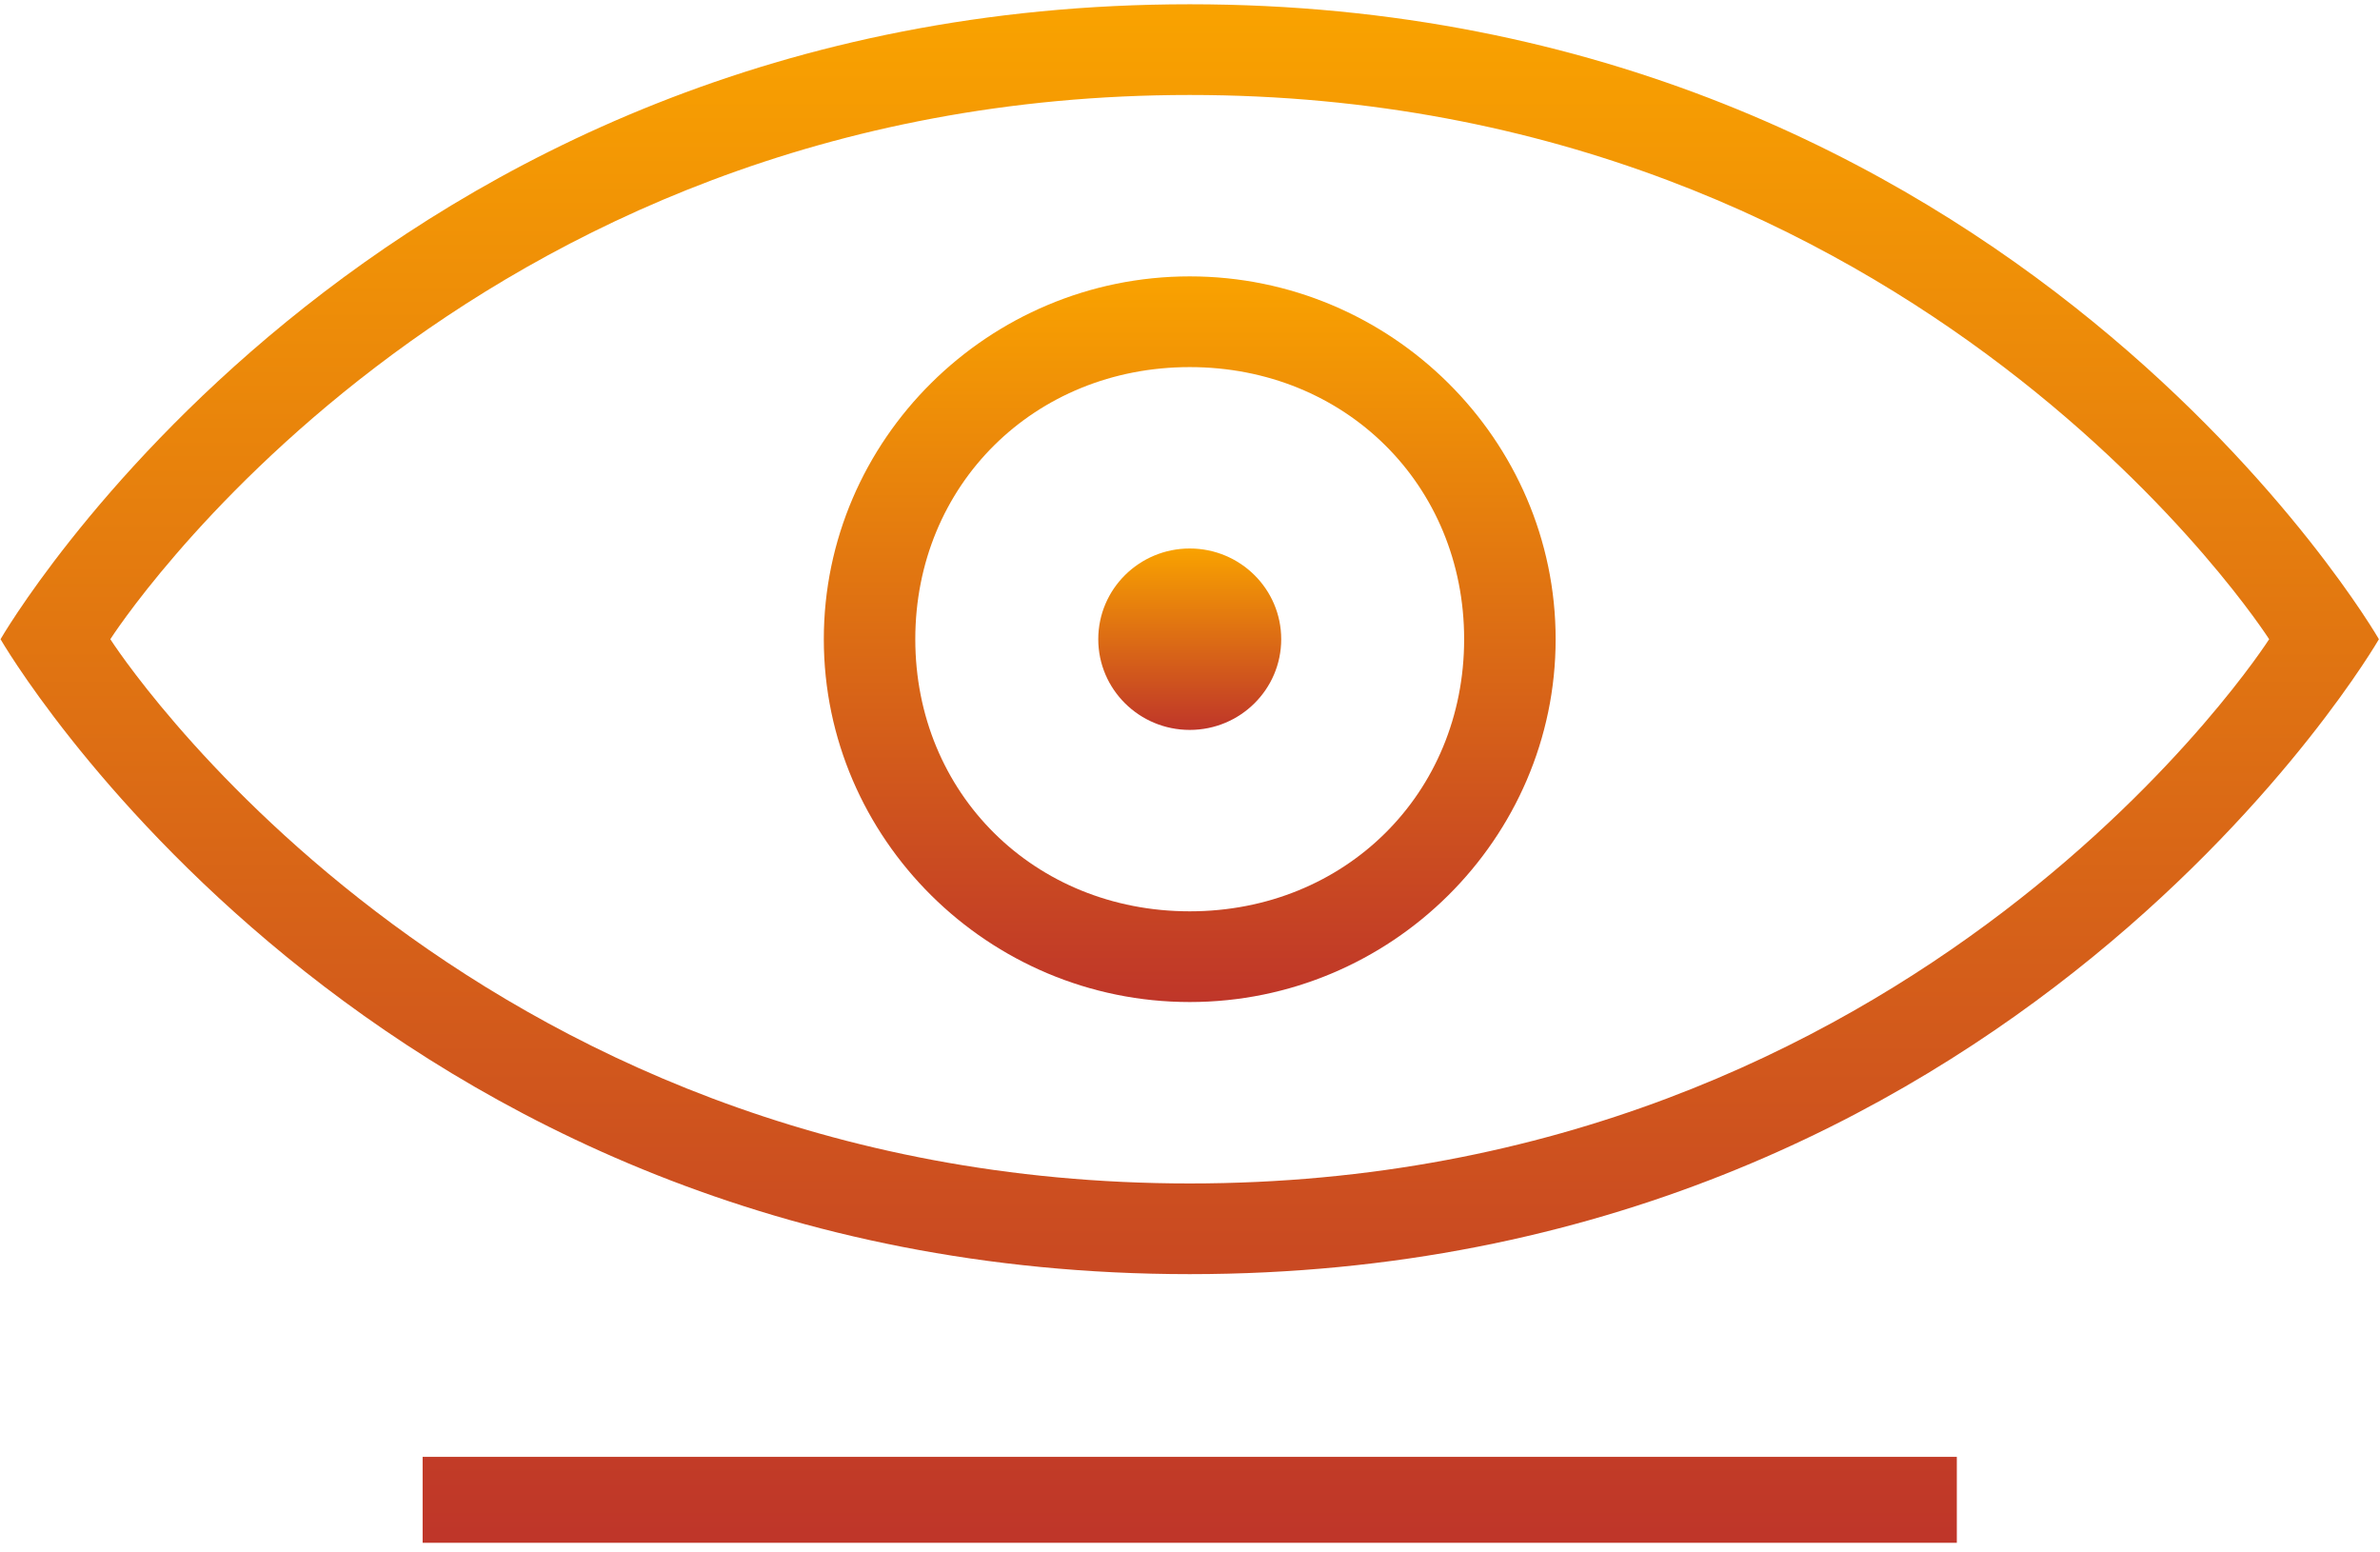
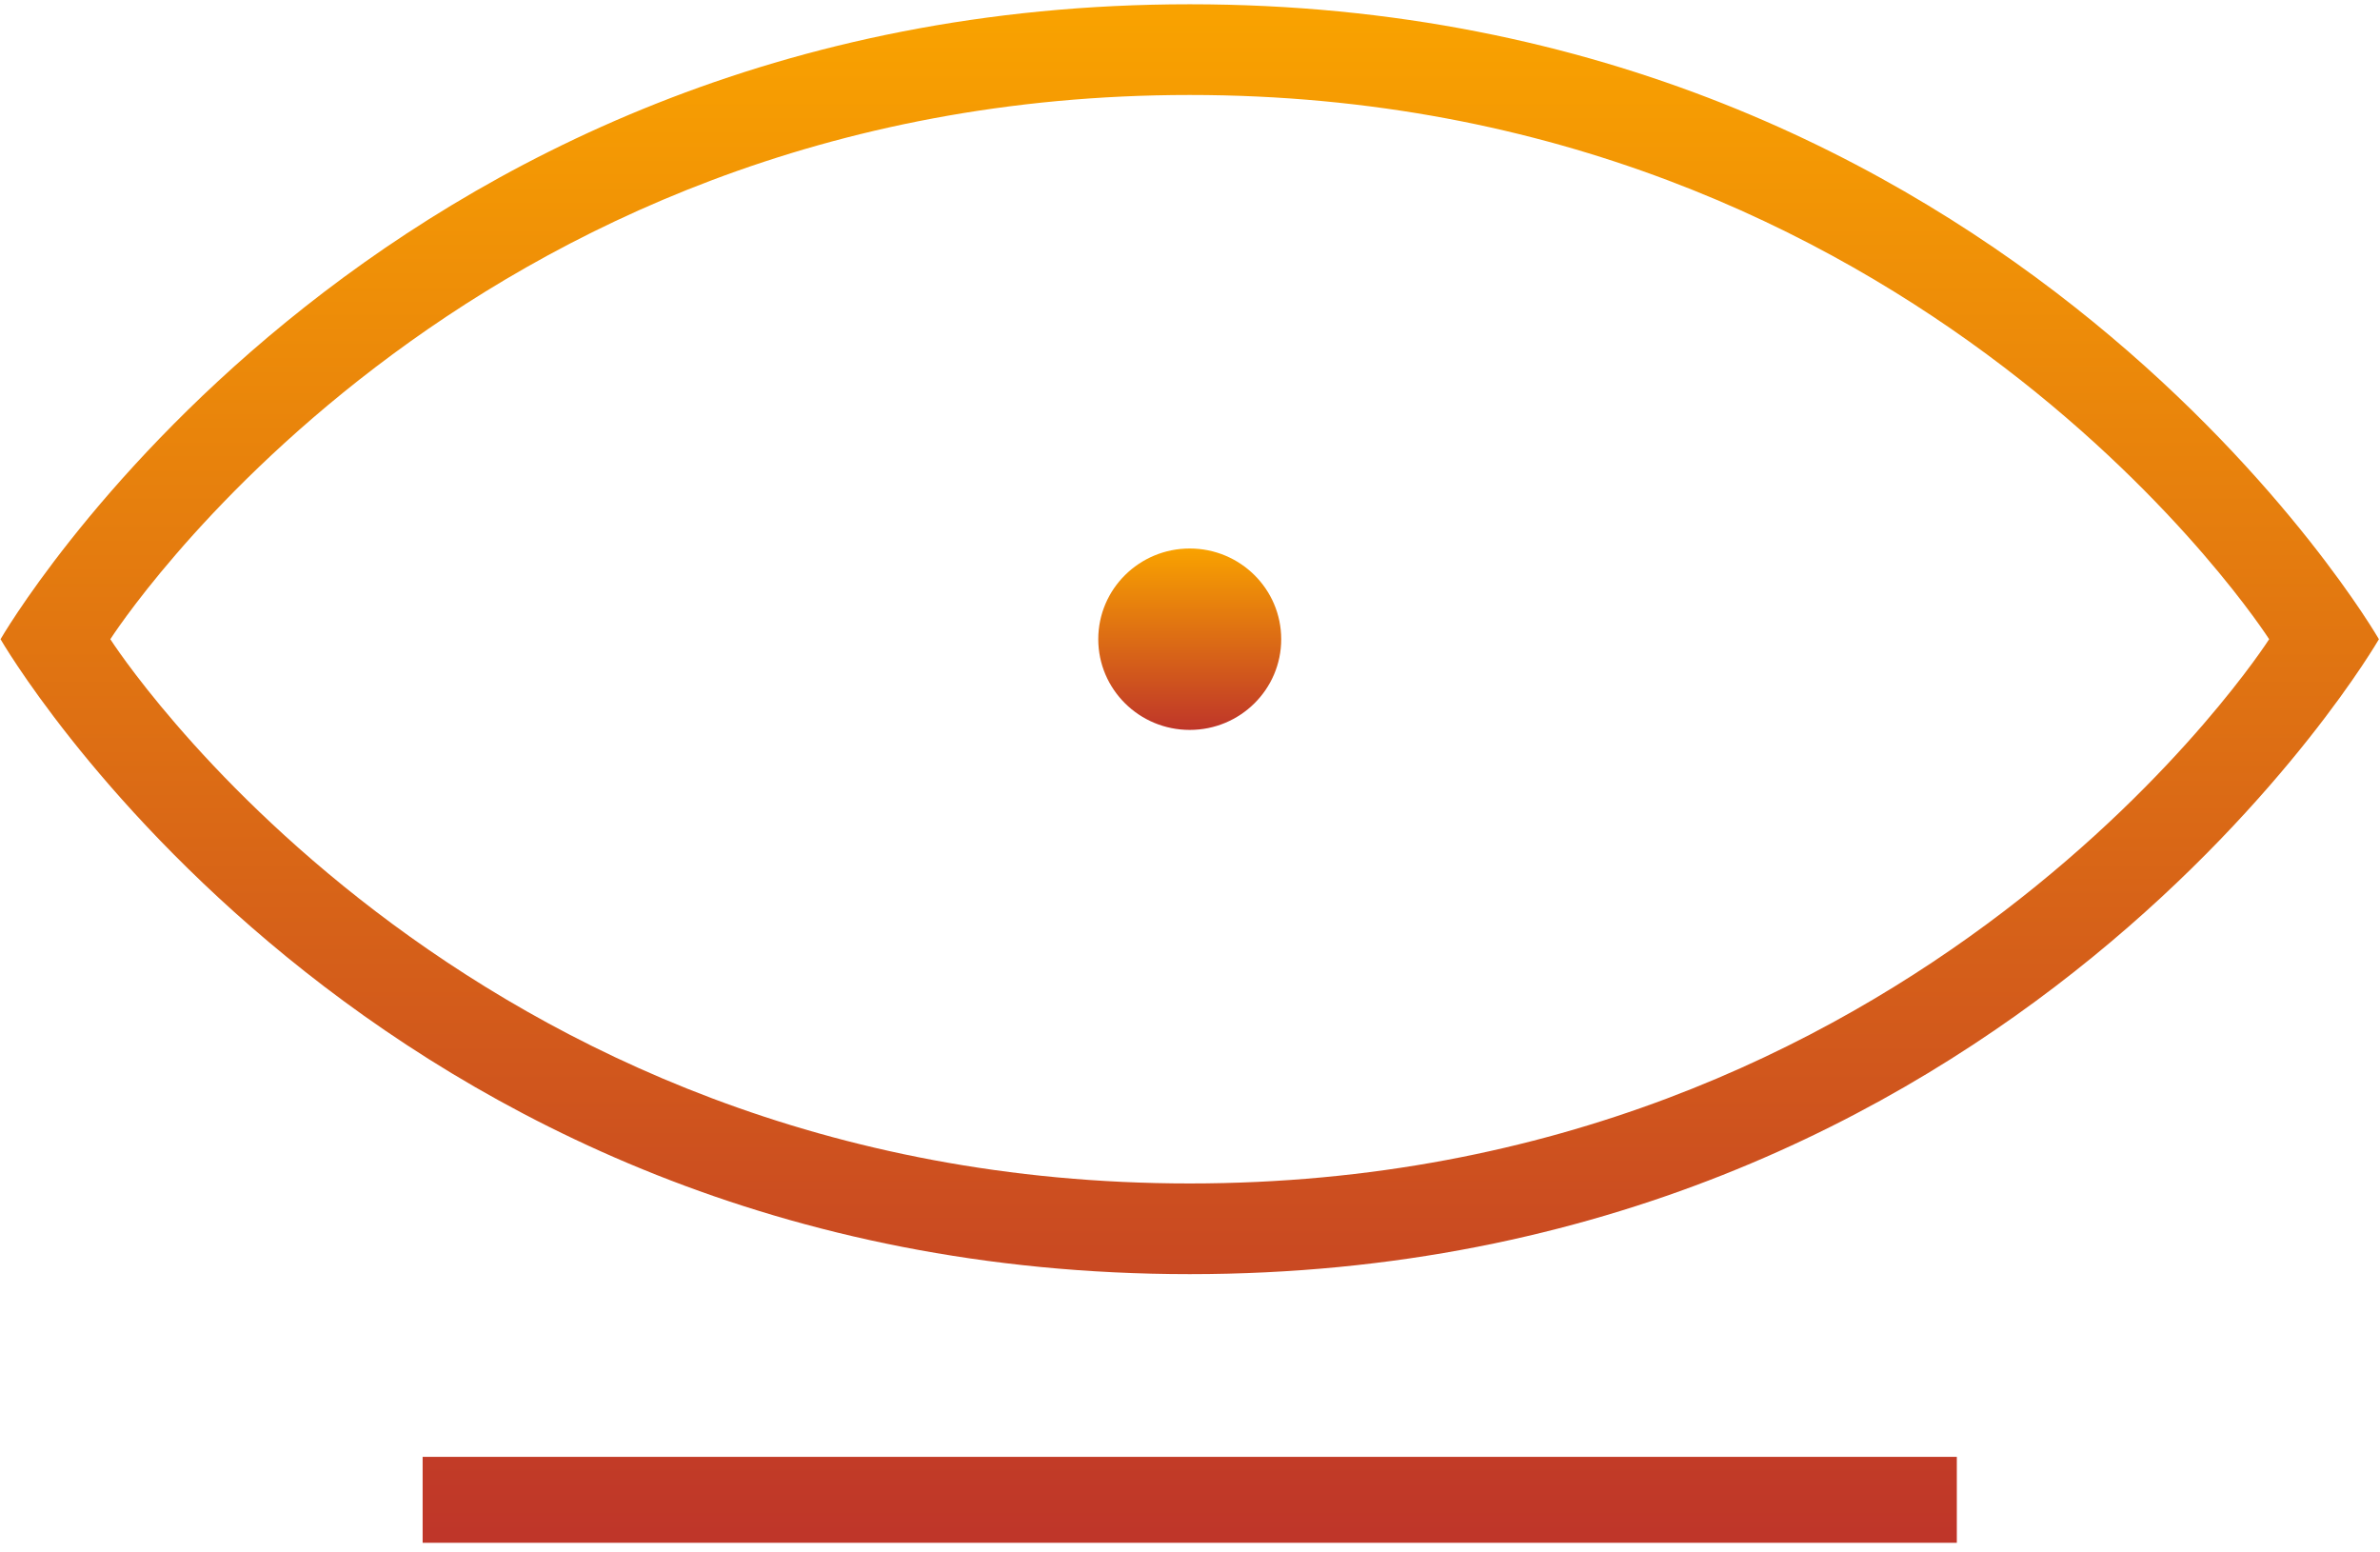
<svg xmlns="http://www.w3.org/2000/svg" xmlns:ns1="http://www.bohemiancoding.com/sketch/ns" width="92px" height="60px" viewBox="0 0 92 60" version="1.1">
  <title>eye97</title>
  <desc>Created with Sketch.</desc>
  <defs>
    <linearGradient x1="50%" y1="0%" x2="50%" y2="100%" id="linearGradient-1">
      <stop stop-color="#F9A200" offset="0%" />
      <stop stop-color="#BF3629" offset="100%" />
    </linearGradient>
  </defs>
  <g id="Desktop" stroke="none" stroke-width="1" fill="none" fill-rule="evenodd" ns1:type="MSPage">
    <g id="Large-Screen---HOME" ns1:type="MSArtboardGroup" transform="translate(-235, -1531)" fill="url(#linearGradient-1)">
      <g id="Group" ns1:type="MSLayerGroup" transform="translate(150, 1435)">
        <g id="eye97" transform="translate(85, 96)" ns1:type="MSShapeGroup">
          <g id="Group">
            <ellipse id="Oval" cx="45.99" cy="24.705" rx="3.536" ry="3.506" />
-             <path d="M45.99,10.682 C38.21,10.682 31.845,16.992 31.845,24.705 C31.845,32.418 38.21,38.728 45.99,38.728 C53.769,38.728 60.134,32.418 60.134,24.705 C60.134,16.992 53.769,10.682 45.99,10.682 L45.99,10.682 Z M45.99,35.222 C39.978,35.222 35.381,30.665 35.381,24.705 C35.381,18.745 39.978,14.188 45.99,14.188 C52.001,14.188 56.597,18.745 56.597,24.705 C56.597,30.665 52.001,35.222 45.99,35.222 L45.99,35.222 Z" id="Shape" />
            <path d="M45.99,0.165 C14.166,0.165 0.021,24.705 0.021,24.705 C0.021,24.705 14.166,49.245 45.99,49.245 C77.814,49.245 91.958,24.705 91.958,24.705 C91.958,24.705 77.813,0.165 45.99,0.165 L45.99,0.165 Z M45.99,45.74 C17.701,45.74 4.265,24.705 4.265,24.705 C4.265,24.705 17.701,3.671 45.99,3.671 C74.278,3.671 87.715,24.705 87.715,24.705 C87.715,24.705 74.278,45.74 45.99,45.74 Z M16.337,56.307 L75.642,56.307 L75.642,59.628 L16.337,59.628 L16.337,56.307 Z" id="Shape" />
          </g>
        </g>
      </g>
    </g>
  </g>
</svg>